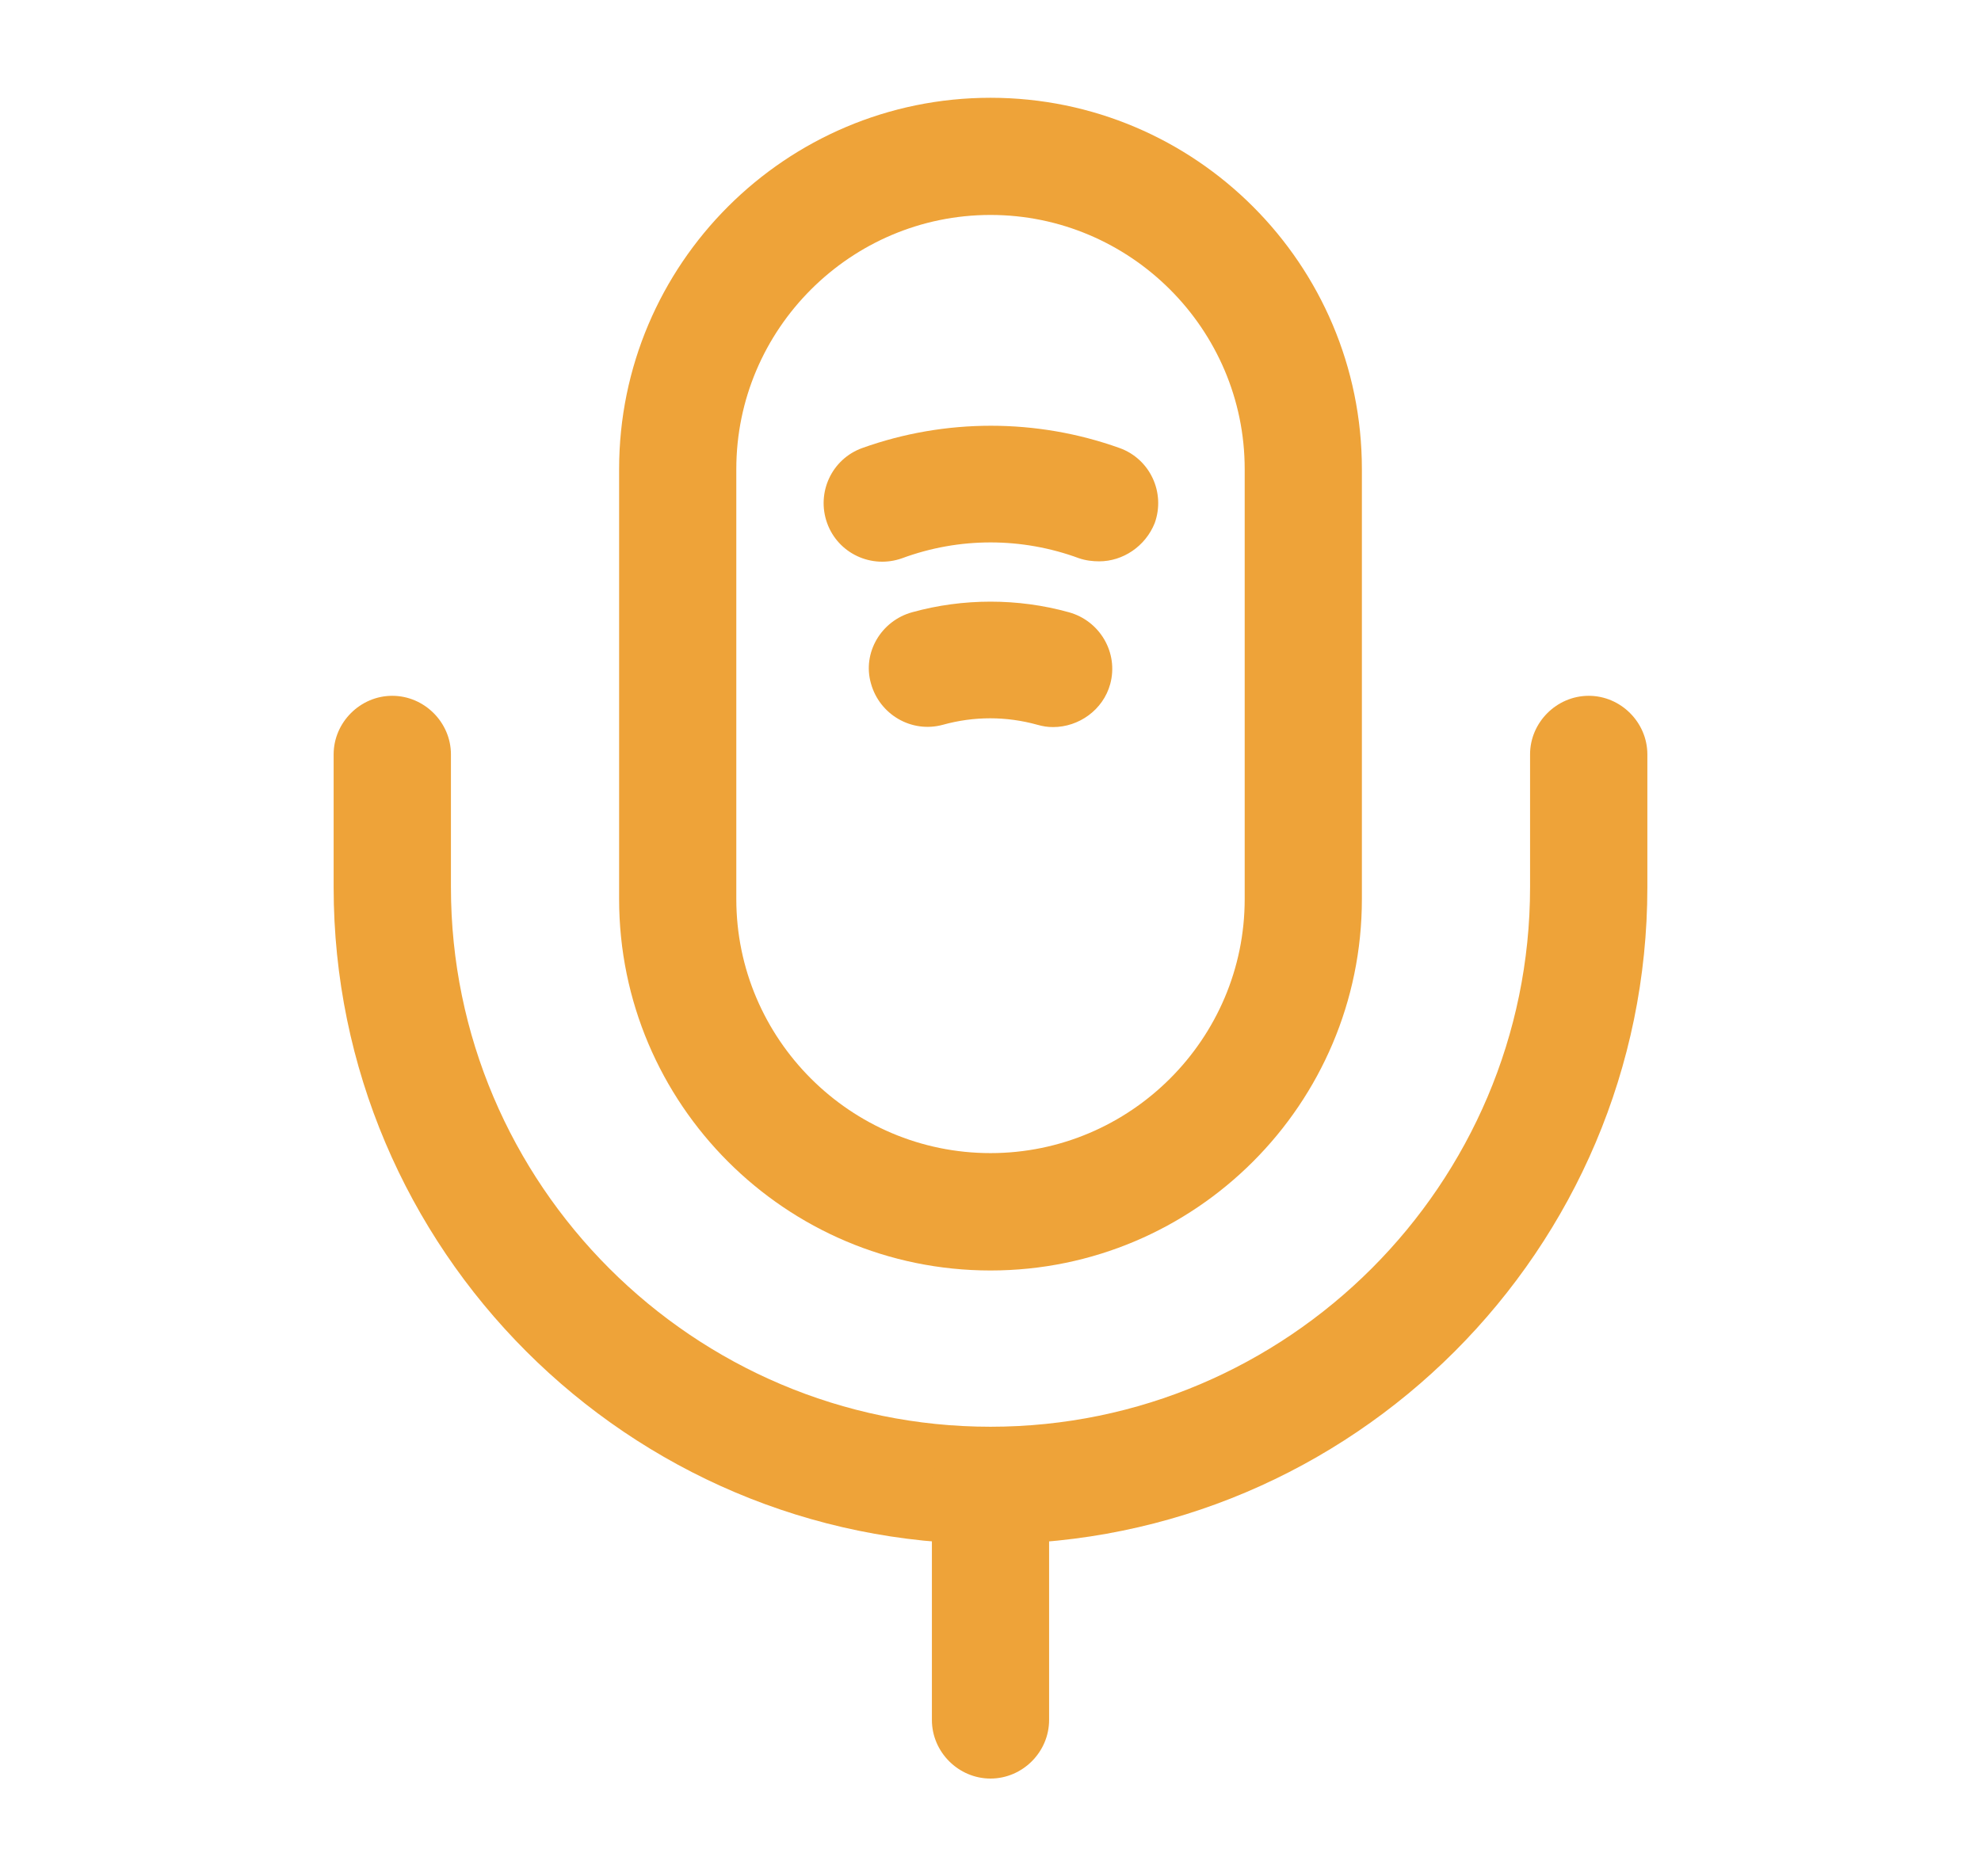
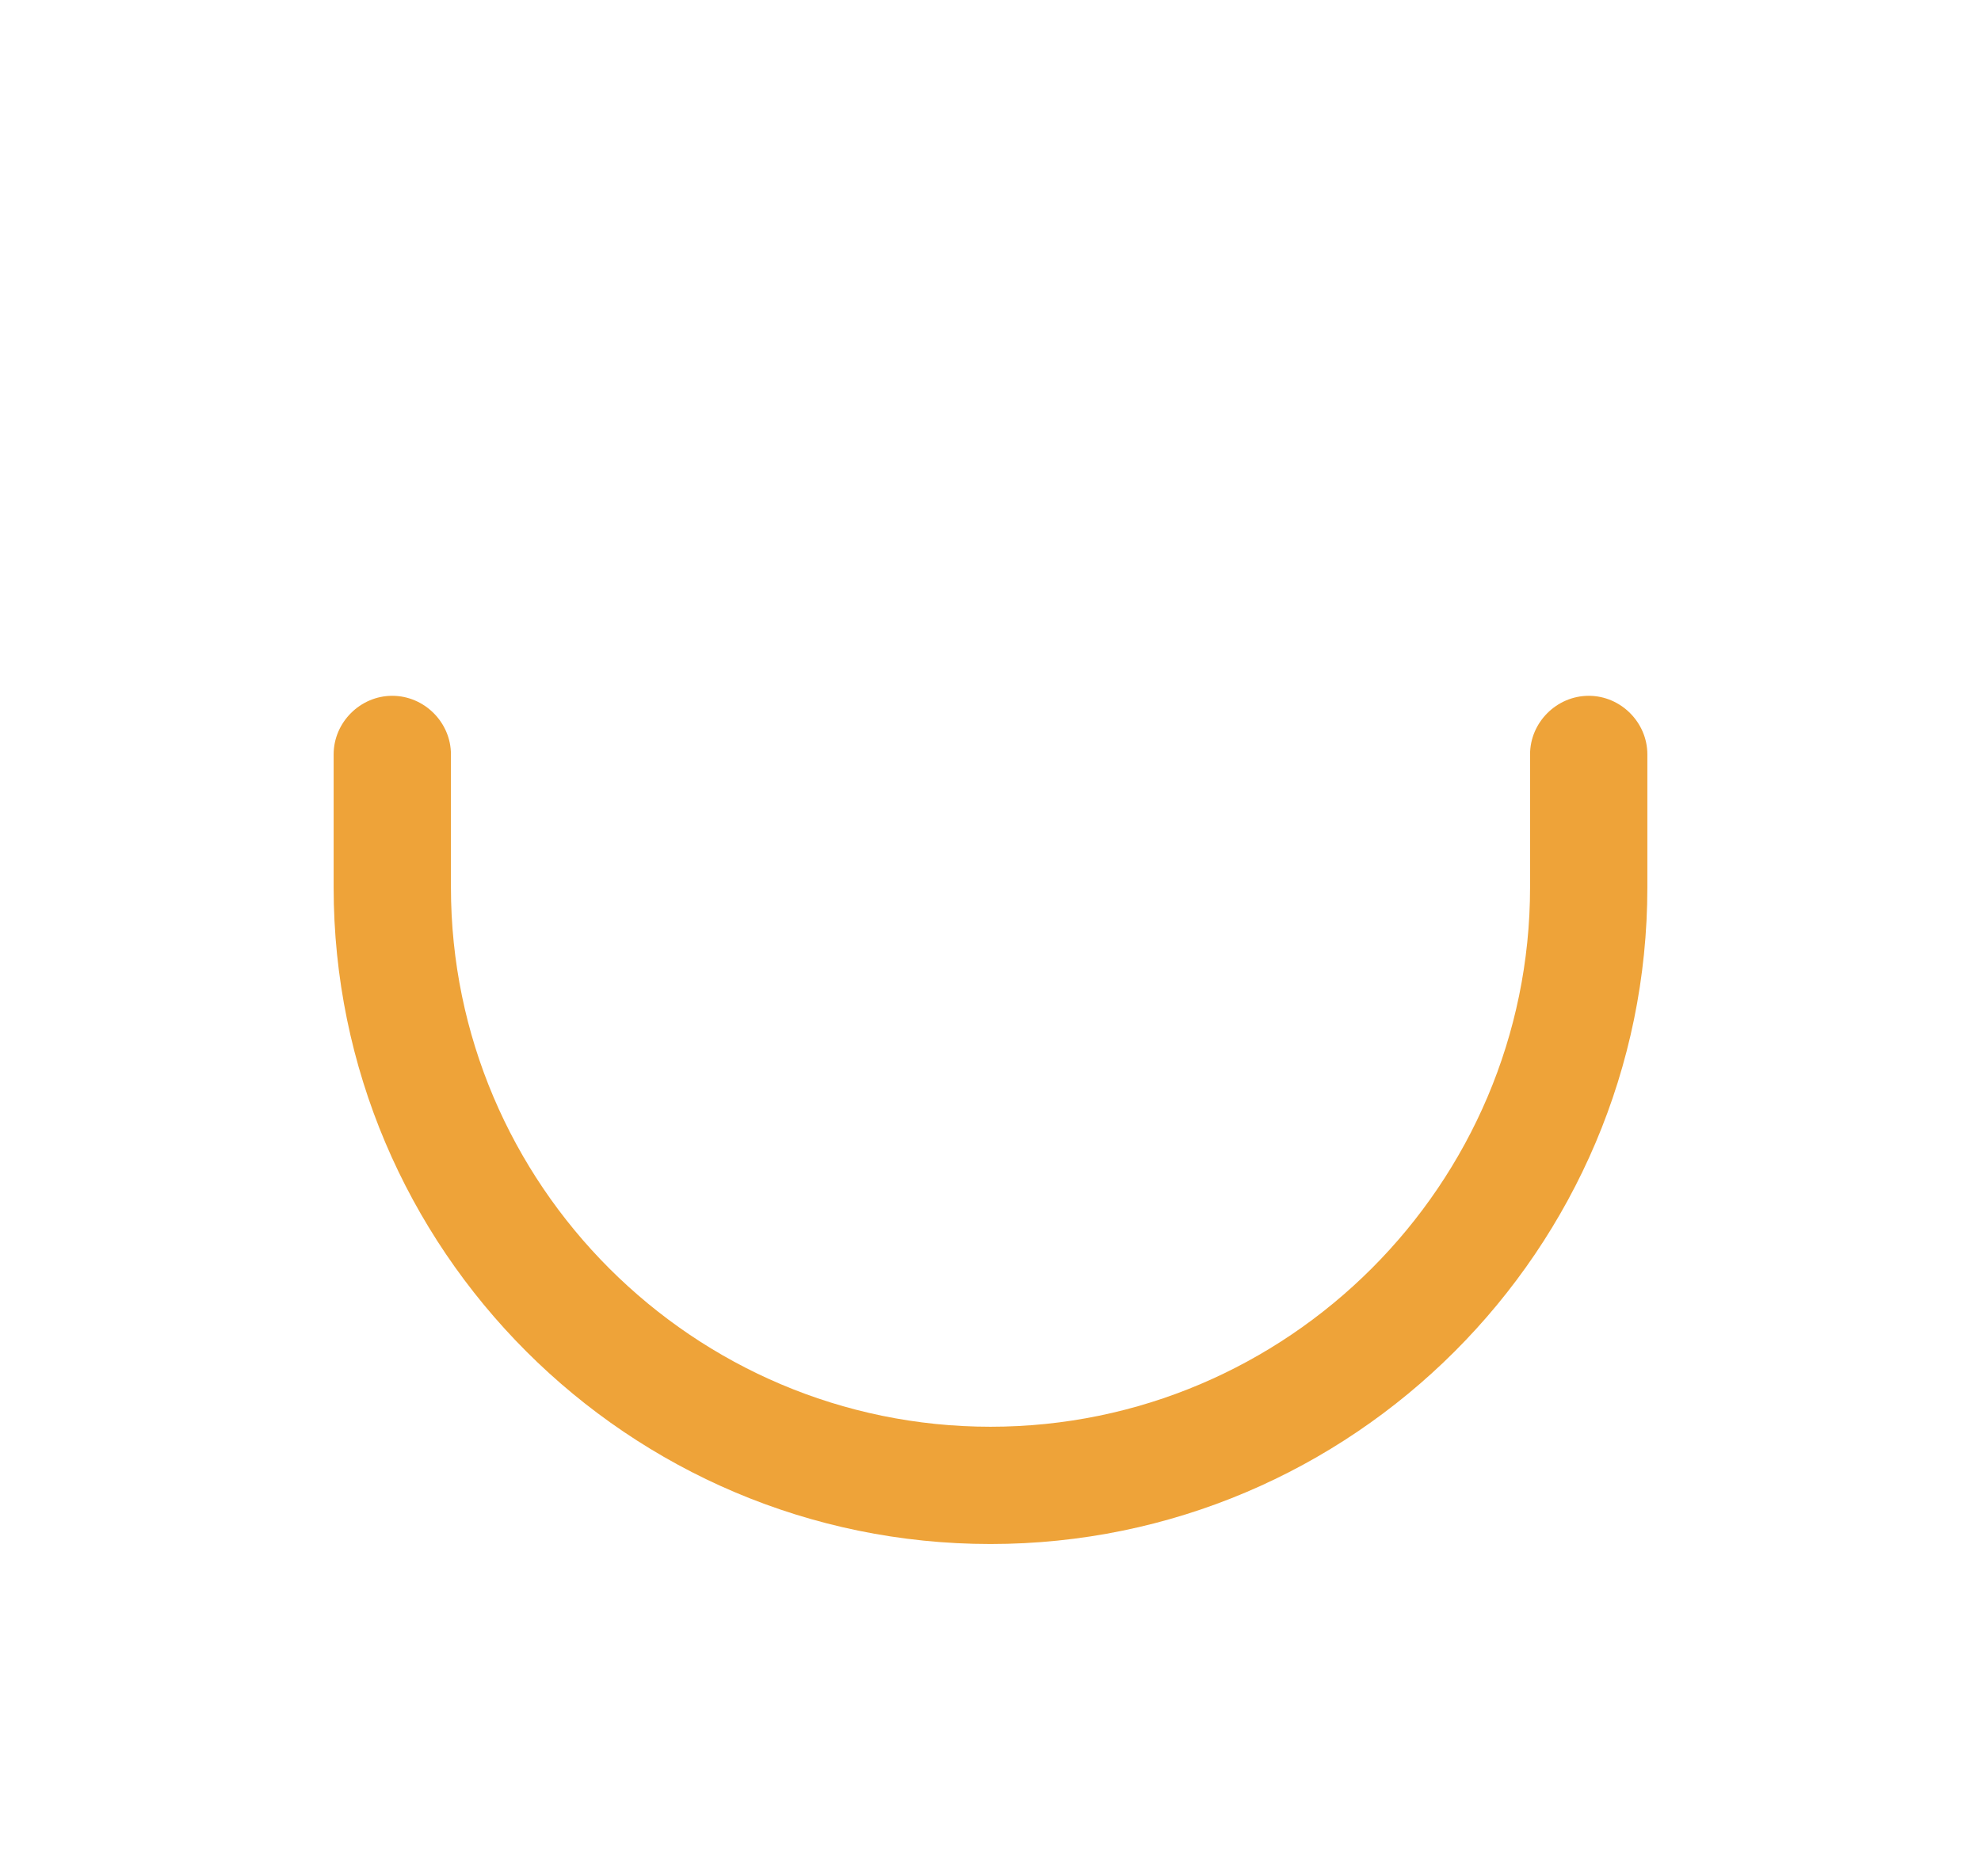
<svg xmlns="http://www.w3.org/2000/svg" width="19" height="18" viewBox="0 0 19 18" fill="none">
-   <path d="M9.5 12.188C7.535 12.188 5.938 10.59 5.938 8.625V4.5C5.938 2.535 7.535 0.938 9.5 0.938C11.465 0.938 13.062 2.535 13.062 4.5V8.625C13.062 10.59 11.465 12.188 9.5 12.188ZM9.5 2.062C8.158 2.062 7.062 3.158 7.062 4.5V8.625C7.062 9.967 8.158 11.062 9.5 11.062C10.842 11.062 11.938 9.967 11.938 8.625V4.5C11.938 3.158 10.842 2.062 9.5 2.062Z" fill="#EEA339" />
  <path d="M9.5 14.812C6.027 14.812 3.2 11.985 3.2 8.512V7.237C3.2 6.93 3.455 6.675 3.762 6.675C4.07 6.675 4.325 6.93 4.325 7.237V8.512C4.325 11.362 6.65 13.687 9.5 13.687C12.35 13.687 14.675 11.362 14.675 8.512V7.237C14.675 6.93 14.93 6.675 15.238 6.675C15.545 6.675 15.8 6.93 15.8 7.237V8.512C15.8 11.985 12.973 14.812 9.5 14.812Z" fill="#EEA339" />
-   <path d="M10.543 5.385C10.482 5.385 10.415 5.378 10.348 5.355C9.8 5.153 9.2 5.153 8.653 5.355C8.36 5.46 8.038 5.31 7.933 5.018C7.828 4.725 7.978 4.403 8.27 4.298C9.065 4.013 9.943 4.013 10.738 4.298C11.03 4.403 11.18 4.725 11.075 5.018C10.985 5.243 10.768 5.385 10.543 5.385Z" fill="#EEA339" />
-   <path d="M10.1 6.975C10.048 6.975 10.003 6.968 9.95 6.953C9.65 6.87 9.343 6.87 9.043 6.953C8.743 7.035 8.435 6.855 8.353 6.555C8.27 6.263 8.45 5.955 8.75 5.873C9.238 5.738 9.763 5.738 10.25 5.873C10.55 5.955 10.73 6.263 10.648 6.563C10.58 6.81 10.348 6.975 10.1 6.975Z" fill="#EEA339" />
-   <path d="M9.5 17.062C9.193 17.062 8.938 16.808 8.938 16.5V14.25C8.938 13.943 9.193 13.688 9.5 13.688C9.807 13.688 10.062 13.943 10.062 14.25V16.5C10.062 16.808 9.807 17.062 9.5 17.062Z" fill="#EEA339" />
</svg>